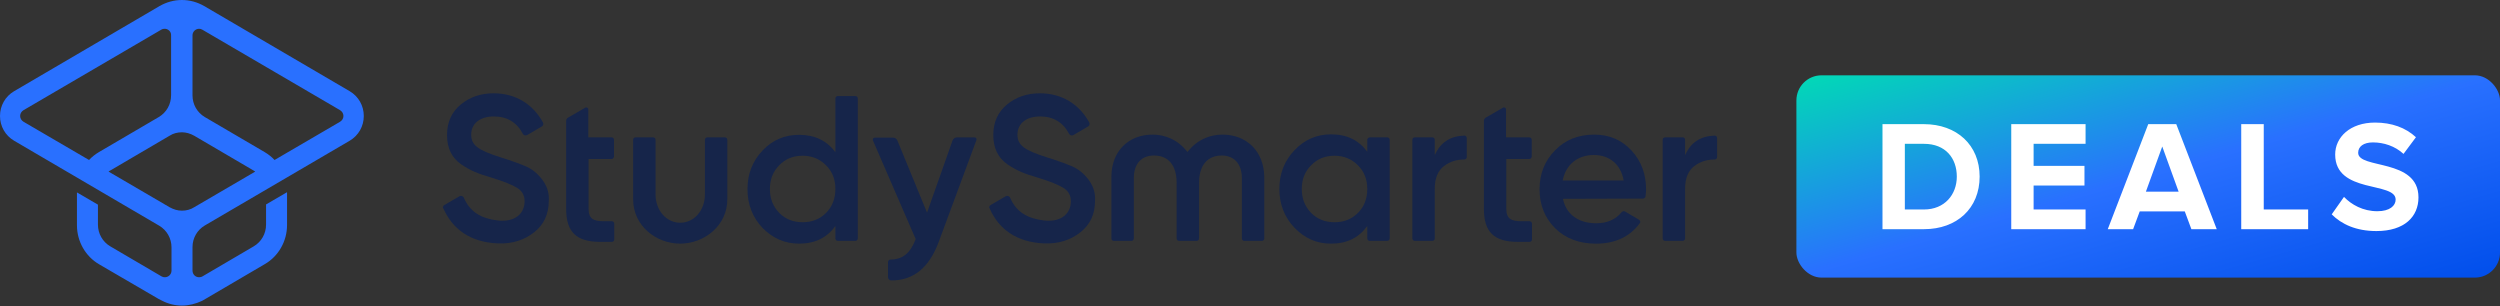
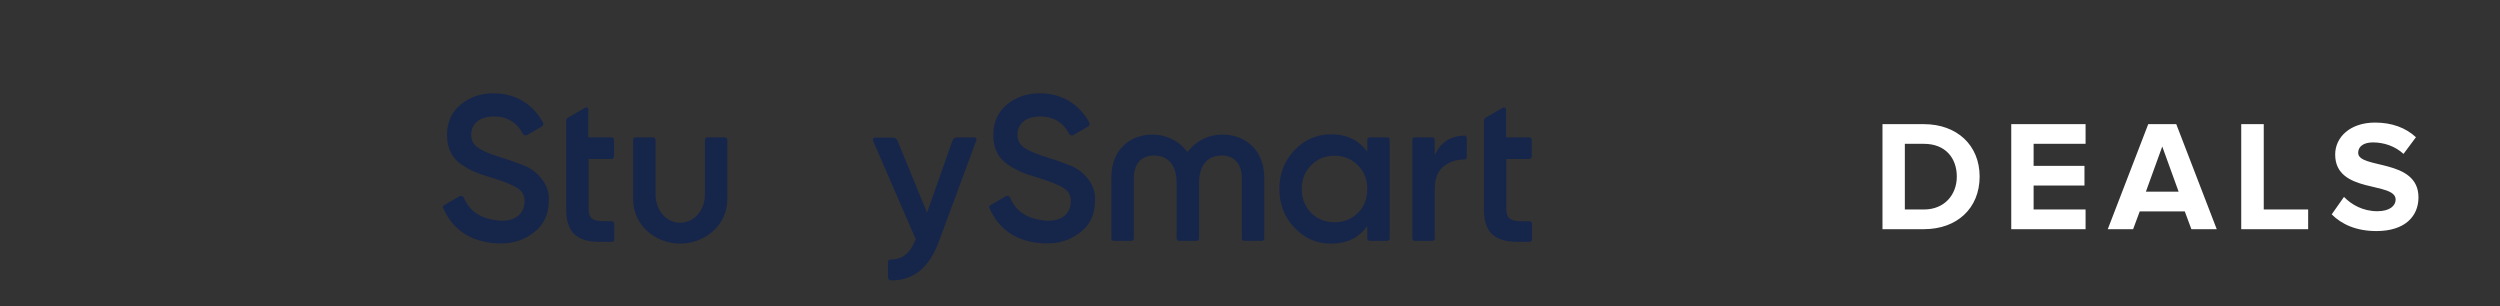
<svg xmlns="http://www.w3.org/2000/svg" width="498" height="61" viewBox="0 0 498 61" fill="none">
  <rect x="0" y="0" width="498" height="61" fill="#333333" stroke="none" />
  <g clip-path="url(#clip0_819_27)">
    <path d="M88.496 40.858L91.506 39.102C91.807 38.901 92.259 39.052 92.409 39.403C93.613 42.212 95.821 43.517 99.132 43.918C102.744 44.319 104.5 42.413 104.5 40.105C104.5 38.901 103.998 38.048 103.045 37.446C102.092 36.844 100.386 36.142 97.928 35.389C95.168 34.587 93.814 34.035 91.857 32.73C90.001 31.426 89.048 29.52 89.048 26.911C89.048 24.352 89.951 22.345 91.757 20.84C93.563 19.335 95.77 18.583 98.329 18.583C102.744 18.583 106.205 20.79 108.162 24.402C108.312 24.703 108.212 25.055 107.911 25.205L105.001 26.911C104.7 27.061 104.299 26.961 104.149 26.66C102.944 24.352 100.988 23.198 98.379 23.198C95.62 23.198 93.864 24.603 93.864 26.81C93.864 28.968 95.269 29.921 99.684 31.326C100.787 31.677 101.59 31.928 102.092 32.128C102.643 32.279 103.346 32.58 104.249 32.931C105.202 33.282 105.904 33.734 106.356 34.085C107.861 35.289 109.516 37.245 109.316 40.005C109.316 42.614 108.363 44.721 106.456 46.226C104.6 47.731 102.142 48.634 99.082 48.483C93.714 48.233 90.152 45.674 88.346 41.56C88.095 41.359 88.245 41.008 88.496 40.858Z" fill="#16254A" />
-     <path d="M166.91 19.132H170.372C170.673 19.132 170.873 19.333 170.873 19.634V47.478C170.873 47.779 170.673 47.979 170.372 47.979H166.91C166.609 47.979 166.408 47.779 166.408 47.478V45.019C164.703 47.377 162.345 48.531 159.184 48.531C156.325 48.531 153.967 47.478 151.91 45.421C149.903 43.314 148.9 40.705 148.9 37.695C148.9 34.634 149.903 32.076 151.91 29.969C153.917 27.862 156.325 26.858 159.184 26.858C162.295 26.858 164.703 28.012 166.408 30.32V19.634C166.408 19.333 166.659 19.132 166.91 19.132ZM159.887 44.267C161.743 44.267 163.298 43.665 164.552 42.41C165.806 41.156 166.408 39.551 166.408 37.645C166.408 35.738 165.806 34.183 164.552 32.929C163.298 31.674 161.743 31.022 159.887 31.022C158.03 31.022 156.475 31.624 155.221 32.929C153.967 34.183 153.365 35.738 153.365 37.645C153.365 39.551 153.967 41.106 155.221 42.41C156.475 43.665 158.03 44.267 159.887 44.267Z" fill="#16254A" />
    <path d="M190.637 27.364H194.149C194.45 27.364 194.601 27.665 194.5 27.916L186.975 48.234C185.069 53.351 181.908 55.91 177.493 55.86C177.192 55.86 176.891 55.559 176.891 55.258V52.197C176.891 51.947 177.092 51.696 177.393 51.696C179.901 51.696 181.356 50.341 182.41 47.632L179.751 41.511L173.881 27.966C173.781 27.715 173.982 27.414 174.233 27.414H177.895C178.246 27.414 178.597 27.615 178.748 27.966L184.667 42.364L189.734 28.016C189.885 27.615 190.236 27.364 190.637 27.364Z" fill="#16254A" />
    <path d="M135.502 48.53C130.736 48.53 126.121 45.018 126.121 39.7V27.861C126.121 27.56 126.322 27.359 126.623 27.359H130.084C130.385 27.359 130.586 27.56 130.586 27.861V38.747C130.586 41.858 132.693 44.366 135.502 44.366C138.312 44.366 140.419 41.858 140.419 38.747V27.861C140.419 27.56 140.619 27.359 140.92 27.359H144.382C144.683 27.359 144.884 27.56 144.884 27.861V39.7C144.884 44.968 140.268 48.53 135.502 48.53Z" fill="#16254A" />
    <path d="M122.309 31.175V27.864C122.309 27.563 122.108 27.362 121.807 27.362H117.192V21.793C117.192 21.492 116.84 21.292 116.59 21.442L113.128 23.449C112.877 23.599 112.777 23.85 112.777 24.101V41.56C112.777 46.175 114.733 48.182 119.6 48.182H121.857C122.158 48.182 122.359 47.981 122.359 47.68V44.57C122.359 44.269 122.158 44.068 121.857 44.068H120.302C118.245 44.068 117.242 43.617 117.242 41.56V31.677H121.857C122.058 31.677 122.309 31.426 122.309 31.175Z" fill="#16254A" />
    <path d="M197.311 40.858L200.321 39.102C200.622 38.901 201.074 39.052 201.224 39.403C202.428 42.212 204.635 43.517 207.947 43.918C211.559 44.319 213.314 42.413 213.314 40.105C213.314 38.901 212.813 38.048 211.86 37.446C210.906 36.844 209.201 36.142 206.742 35.389C203.983 34.587 202.629 34.035 200.672 32.73C198.816 31.426 197.863 29.52 197.863 26.911C197.863 24.352 198.766 22.345 200.572 20.84C202.378 19.335 204.585 18.583 207.144 18.583C211.559 18.583 215.02 20.79 216.977 24.402C217.127 24.703 217.027 25.055 216.726 25.205L213.816 26.911C213.515 27.061 213.114 26.961 212.963 26.66C211.759 24.352 209.803 23.198 207.194 23.198C204.435 23.198 202.679 24.603 202.679 26.81C202.679 28.968 204.084 29.921 208.498 31.326C209.602 31.677 210.405 31.928 210.906 32.128C211.458 32.279 212.161 32.58 213.064 32.931C214.017 33.282 214.719 33.734 215.171 34.085C216.676 35.289 218.331 37.245 218.131 40.005C218.131 42.614 217.177 44.721 215.271 46.226C213.415 47.731 210.957 48.634 207.896 48.483C202.528 48.233 198.966 45.674 197.16 41.56C196.96 41.359 197.06 41.008 197.311 40.858Z" fill="#16254A" />
    <path d="M305.12 31.175V27.864C305.12 27.563 304.92 27.362 304.619 27.362H300.003V21.793C300.003 21.492 299.652 21.292 299.401 21.442L295.94 23.449C295.689 23.599 295.588 23.85 295.588 24.101V41.56C295.588 46.175 297.545 48.182 302.411 48.182H304.669C304.97 48.182 305.17 47.981 305.17 47.68V44.57C305.17 44.269 304.97 44.068 304.669 44.068H303.114C301.057 44.068 300.053 43.617 300.053 41.56V31.677H304.669C304.869 31.677 305.12 31.426 305.12 31.175Z" fill="#16254A" />
    <path d="M243.517 26.814C241.059 26.814 238.5 27.768 236.543 30.276C234.587 27.768 232.028 26.814 229.57 26.814C224.854 26.814 221.393 30.075 221.393 35.193V47.484C221.393 47.785 221.593 47.986 221.894 47.986H225.356C225.657 47.986 225.858 47.785 225.858 47.484V35.494C225.858 32.634 227.363 30.978 229.871 30.978C232.63 30.978 234.386 32.785 234.386 36.447V47.484C234.386 47.785 234.587 47.986 234.888 47.986H238.349C238.65 47.986 238.851 47.785 238.851 47.484V36.447C238.851 32.835 240.607 30.978 243.366 30.978C245.824 30.978 247.38 32.634 247.38 35.494V47.484C247.38 47.785 247.58 47.986 247.881 47.986H251.343C251.644 47.986 251.845 47.785 251.845 47.484V35.193C251.744 30.075 248.283 26.814 243.517 26.814Z" fill="#16254A" />
    <path d="M272.861 27.363H276.323C276.624 27.363 276.824 27.563 276.824 27.864V47.48C276.824 47.781 276.624 47.982 276.323 47.982H272.861C272.56 47.982 272.36 47.781 272.36 47.48V45.022C270.654 47.38 268.296 48.534 265.135 48.534C262.276 48.534 259.918 47.48 257.861 45.373C255.854 43.266 254.851 40.657 254.851 37.647C254.851 34.587 255.854 32.028 257.861 29.921C259.868 27.814 262.276 26.761 265.135 26.761C268.296 26.761 270.654 27.915 272.36 30.222V27.814C272.36 27.613 272.61 27.363 272.861 27.363ZM265.838 44.27C267.694 44.27 269.249 43.667 270.503 42.413C271.758 41.159 272.36 39.554 272.36 37.647C272.36 35.741 271.758 34.186 270.503 32.931C269.249 31.677 267.694 31.025 265.838 31.025C263.982 31.025 262.426 31.627 261.172 32.931C259.918 34.186 259.316 35.741 259.316 37.647C259.316 39.554 259.918 41.109 261.172 42.413C262.426 43.667 263.982 44.27 265.838 44.27Z" fill="#16254A" />
    <path d="M285.857 30.82C286.91 28.412 288.867 27.108 291.676 27.007C291.977 27.007 292.178 27.208 292.178 27.509V31.272C292.178 31.573 291.977 31.773 291.676 31.773C290.171 31.773 288.867 32.175 287.713 33.028C286.459 33.931 285.807 35.486 285.807 37.543V47.476C285.807 47.777 285.606 47.978 285.305 47.978H281.843C281.542 47.978 281.342 47.777 281.342 47.476V27.86C281.342 27.559 281.542 27.358 281.843 27.358H285.305C285.606 27.358 285.807 27.559 285.807 27.86V30.82H285.857Z" fill="#16254A" />
-     <path d="M335.723 30.82C336.776 28.412 338.733 27.108 341.542 27.007C341.843 27.007 342.044 27.208 342.044 27.509V31.272C342.044 31.573 341.843 31.773 341.542 31.773C340.037 31.773 338.733 32.175 337.579 33.028C336.325 33.931 335.673 35.486 335.673 37.543V47.476C335.673 47.777 335.472 47.978 335.171 47.978H331.709C331.408 47.978 331.208 47.777 331.208 47.476V27.86C331.208 27.559 331.408 27.358 331.709 27.358H335.171C335.472 27.358 335.673 27.559 335.673 27.86V30.82H335.723Z" fill="#16254A" />
-     <path d="M311.342 39.608C311.994 42.768 314.503 44.474 317.964 44.474C320.172 44.474 321.827 43.722 323.031 42.267C323.182 42.066 323.483 42.016 323.683 42.116L326.493 43.772C326.744 43.922 326.844 44.273 326.643 44.474C324.637 47.183 321.727 48.538 317.914 48.538C314.553 48.538 311.844 47.484 309.787 45.477C307.73 43.421 306.677 40.812 306.677 37.701C306.677 34.591 307.73 32.032 309.737 29.975C311.743 27.868 314.402 26.815 317.563 26.815C320.573 26.815 323.031 27.868 324.988 29.975C326.944 32.083 327.897 34.691 327.897 37.701C327.897 38.053 327.847 38.554 327.797 39.106C327.747 39.357 327.546 39.558 327.295 39.558L311.342 39.608ZM323.433 35.946C322.831 32.584 320.473 30.878 317.513 30.878C314.202 30.878 311.894 32.835 311.292 35.946H323.433Z" fill="#16254A" />
-     <path d="M36.233 60.873C34.882 60.873 33.488 60.531 32.264 59.889L31.588 59.547L19.764 52.66C17.019 51.077 15.329 48.083 15.329 44.874V38.329L19.51 40.768V44.746C19.51 46.543 20.439 48.168 21.96 49.067L32.179 55.056C32.39 55.184 32.602 55.227 32.855 55.227C33.488 55.227 34.164 54.713 34.164 53.901V49.281C34.164 47.484 33.235 45.858 31.715 44.96L2.787 28.02C1.056 26.993 0 25.154 0 23.1C0 21.047 1.056 19.207 2.787 18.181L31.799 1.198C33.151 0.428 34.671 0 36.233 0C37.796 0 39.316 0.428 40.667 1.198L69.68 18.181C71.411 19.207 72.467 21.047 72.467 23.1C72.467 25.154 71.411 26.993 69.68 28.02L40.794 44.917C39.274 45.815 38.345 47.441 38.345 49.238V53.858C38.345 54.243 38.471 54.585 38.725 54.842C38.978 55.098 39.316 55.227 39.654 55.227C39.865 55.227 40.118 55.184 40.33 55.056L50.549 49.067C52.07 48.168 52.999 46.543 52.999 44.746V40.725L57.179 38.286V44.831C57.179 48.04 55.49 51.034 52.745 52.617L40.921 59.547L40.245 59.932C38.978 60.531 37.585 60.873 36.233 60.873ZM33.784 41.281C34.544 41.709 35.389 41.965 36.233 41.965C37.078 41.965 37.965 41.752 38.683 41.281L50.845 34.18C50.718 34.094 50.592 34.009 50.507 33.966L38.683 27.036C37.923 26.608 37.078 26.351 36.233 26.351C35.389 26.351 34.502 26.565 33.784 27.036L21.96 33.966C21.833 34.051 21.706 34.094 21.622 34.18L33.784 41.281ZM32.813 5.732C32.602 5.732 32.348 5.775 32.137 5.903L4.688 21.945C4.265 22.202 4.012 22.63 4.012 23.1C4.012 23.571 4.265 23.999 4.688 24.255L17.737 31.87C18.328 31.228 19.003 30.715 19.721 30.287L31.63 23.314C33.151 22.416 34.08 20.79 34.08 18.994V7.058C34.122 6.246 33.446 5.732 32.813 5.732ZM39.654 5.732C39.02 5.732 38.345 6.246 38.345 7.058V18.994C38.345 20.79 39.274 22.416 40.794 23.314L52.703 30.287C53.421 30.715 54.097 31.228 54.688 31.87L67.737 24.255C68.159 23.999 68.413 23.571 68.413 23.1C68.413 22.63 68.159 22.202 67.737 21.945L40.287 5.903C40.076 5.775 39.865 5.732 39.654 5.732Z" fill="#2970FF" />
-     <rect x="357.843" y="15.003" width="140.158" height="40.295" rx="5.001" fill="url(#paint0_linear_819_27)" />
    <path d="M383.272 45.651H374.991V24.73H383.241C389.796 24.73 394.344 28.901 394.344 35.175C394.344 41.51 389.796 45.651 383.272 45.651ZM383.241 41.73C387.381 41.73 389.796 38.75 389.796 35.175C389.796 31.505 387.538 28.651 383.272 28.651H379.445V41.73H383.241ZM415.446 45.651H400.641V24.73H415.446V28.651H405.095V33.042H415.226V36.962H405.095V41.73H415.446V45.651ZM441.573 45.651H436.523L435.206 42.106H426.235L424.918 45.651H419.868L427.929 24.73H433.512L441.573 45.651ZM433.983 38.186L430.721 29.184L427.459 38.186H433.983ZM459.784 45.651H446.453V24.73H450.939V41.73H459.784V45.651ZM473.385 46.027C469.339 46.027 466.453 44.678 464.477 42.702L466.924 39.221C468.398 40.758 470.688 42.075 473.573 42.075C476.051 42.075 477.212 40.977 477.212 39.754C477.212 36.115 465.167 38.656 465.167 30.783C465.167 27.302 468.178 24.416 473.103 24.416C476.427 24.416 479.188 25.42 481.258 27.333L478.78 30.658C477.086 29.09 474.828 28.368 472.695 28.368C470.813 28.368 469.747 29.184 469.747 30.438C469.747 33.732 481.76 31.505 481.76 39.315C481.76 43.141 478.999 46.027 473.385 46.027Z" fill="white" />
  </g>
  <defs>
    <linearGradient id="paint0_linear_819_27" x1="357.993" y1="14.494" x2="379.386" y2="89.206" gradientUnits="userSpaceOnUse">
      <stop stop-color="#00DCB4" />
      <stop offset="0.5" stop-color="#2970FF" />
      <stop offset="1" stop-color="#004EEB" />
    </linearGradient>
    <clipPath id="clip0_819_27">
      <rect width="498" height="61" fill="white" />
    </clipPath>
  </defs>
</svg>